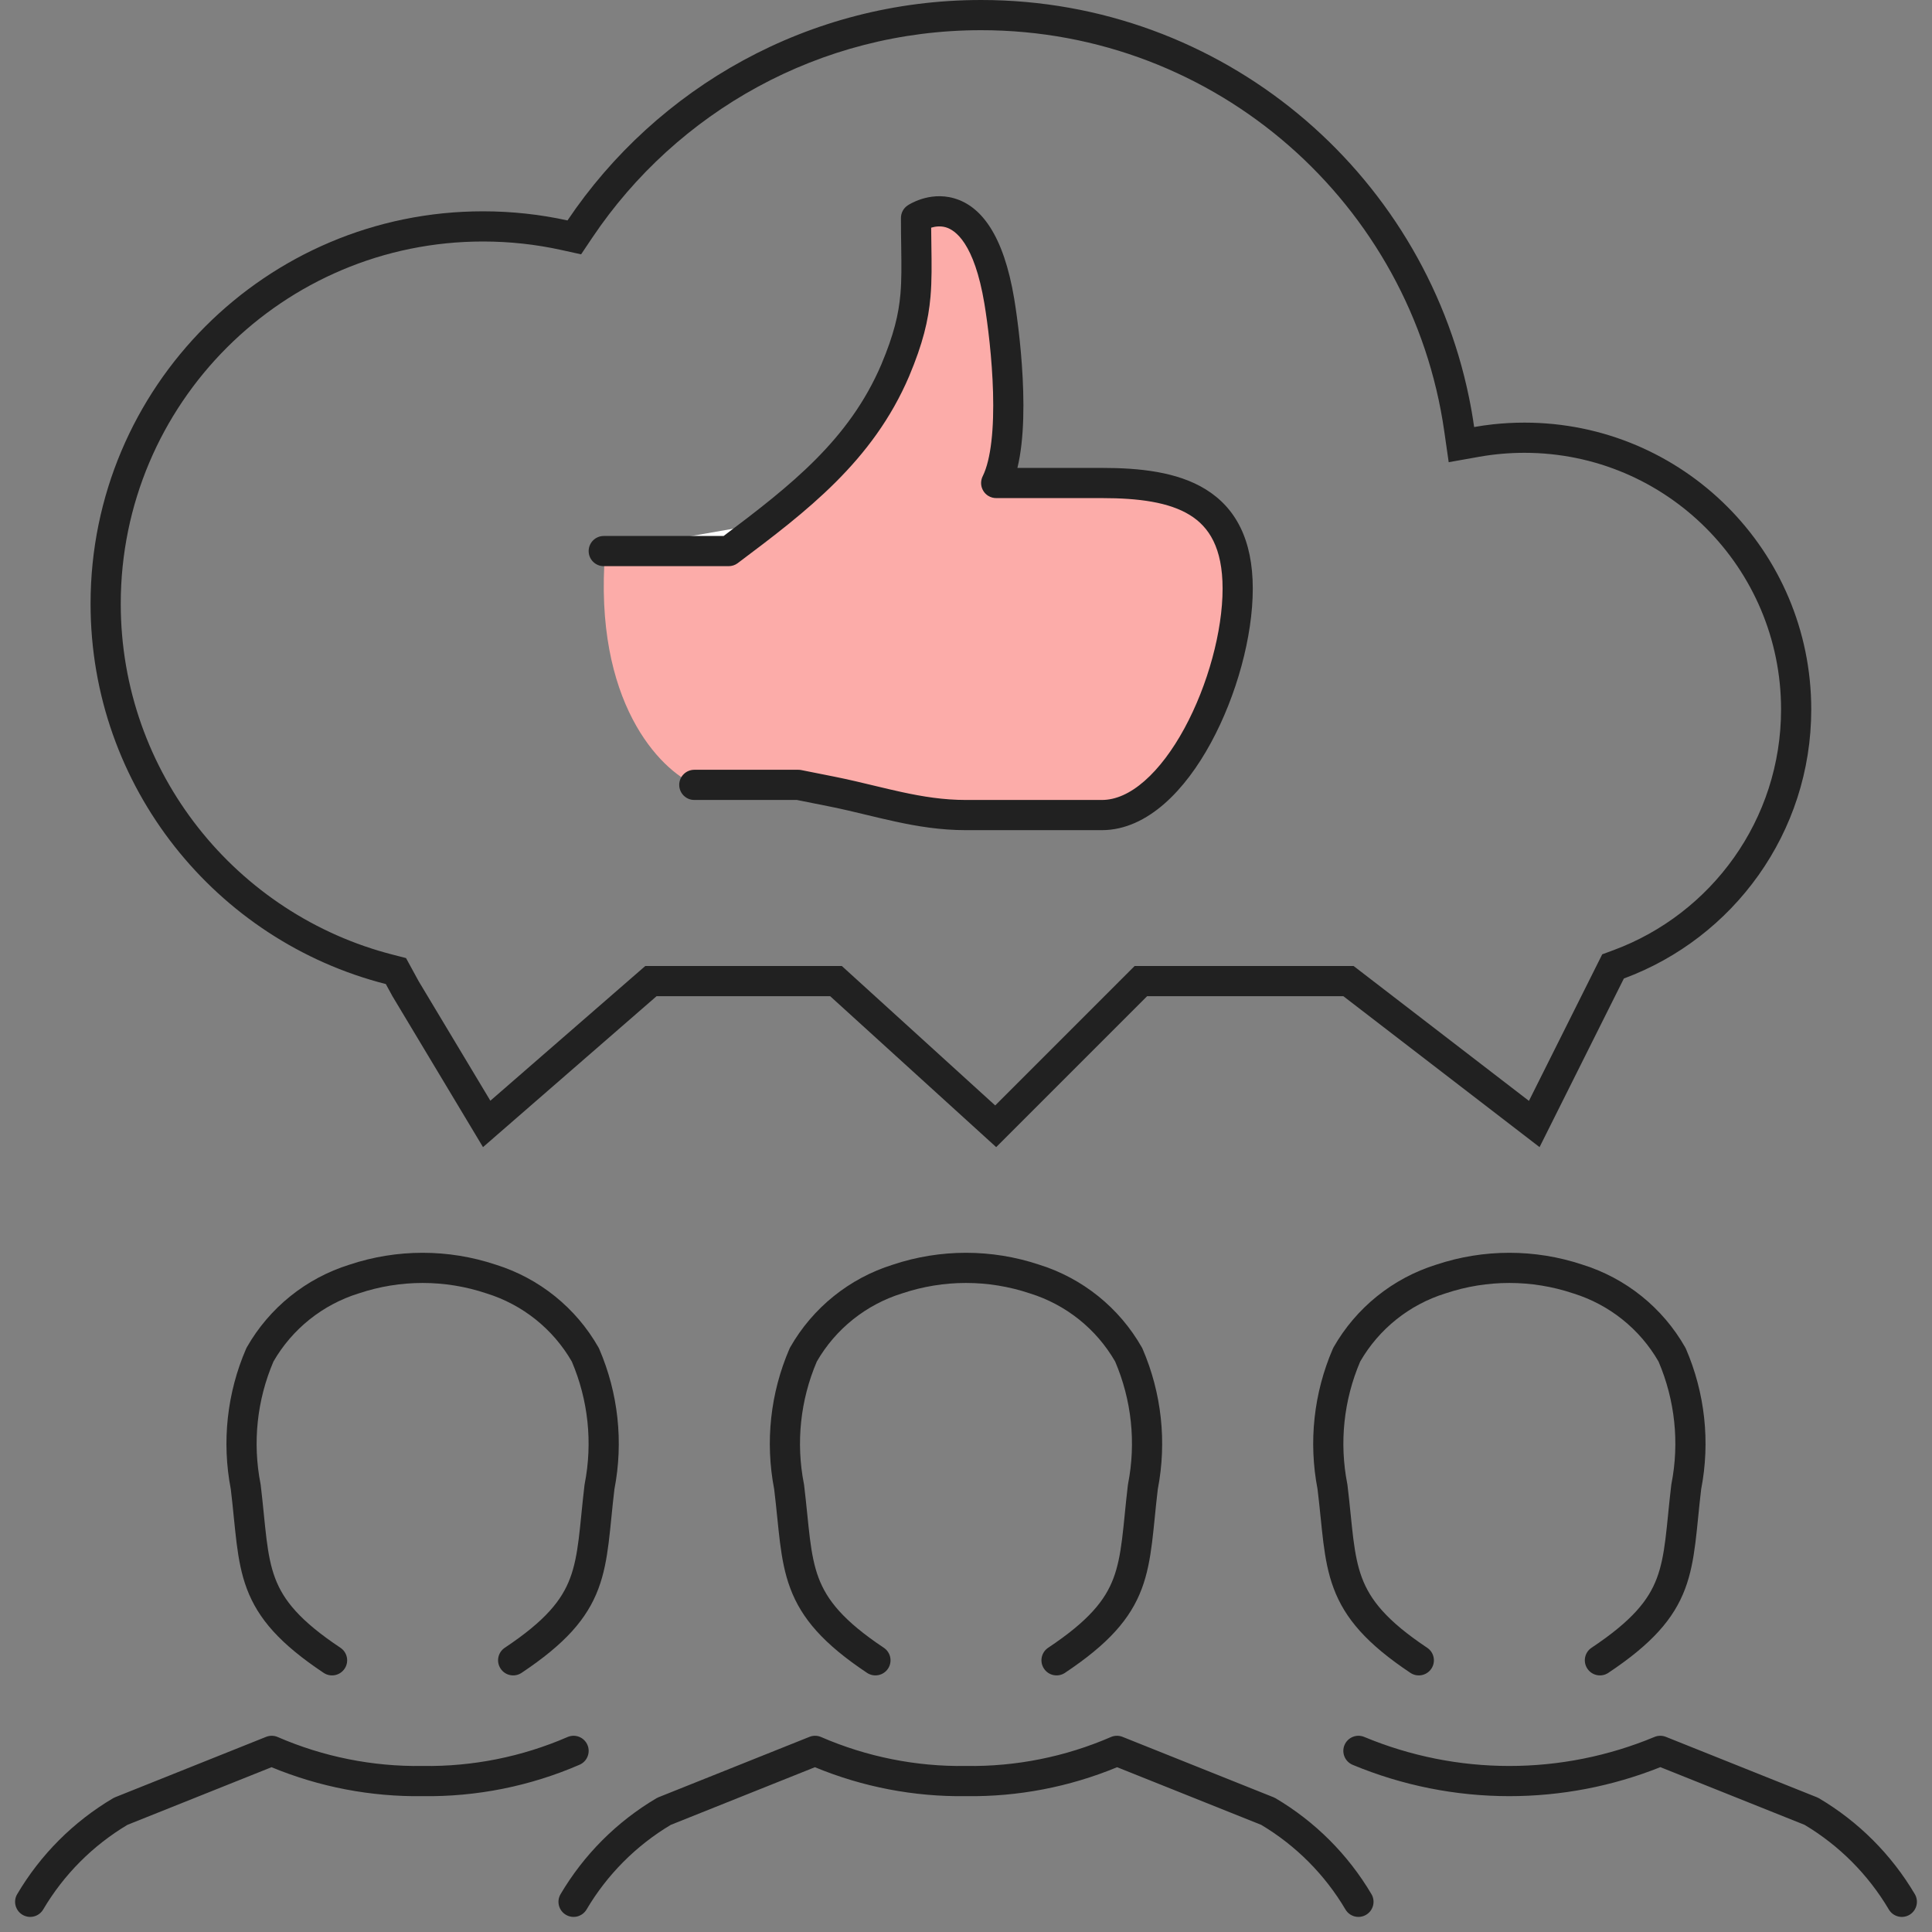
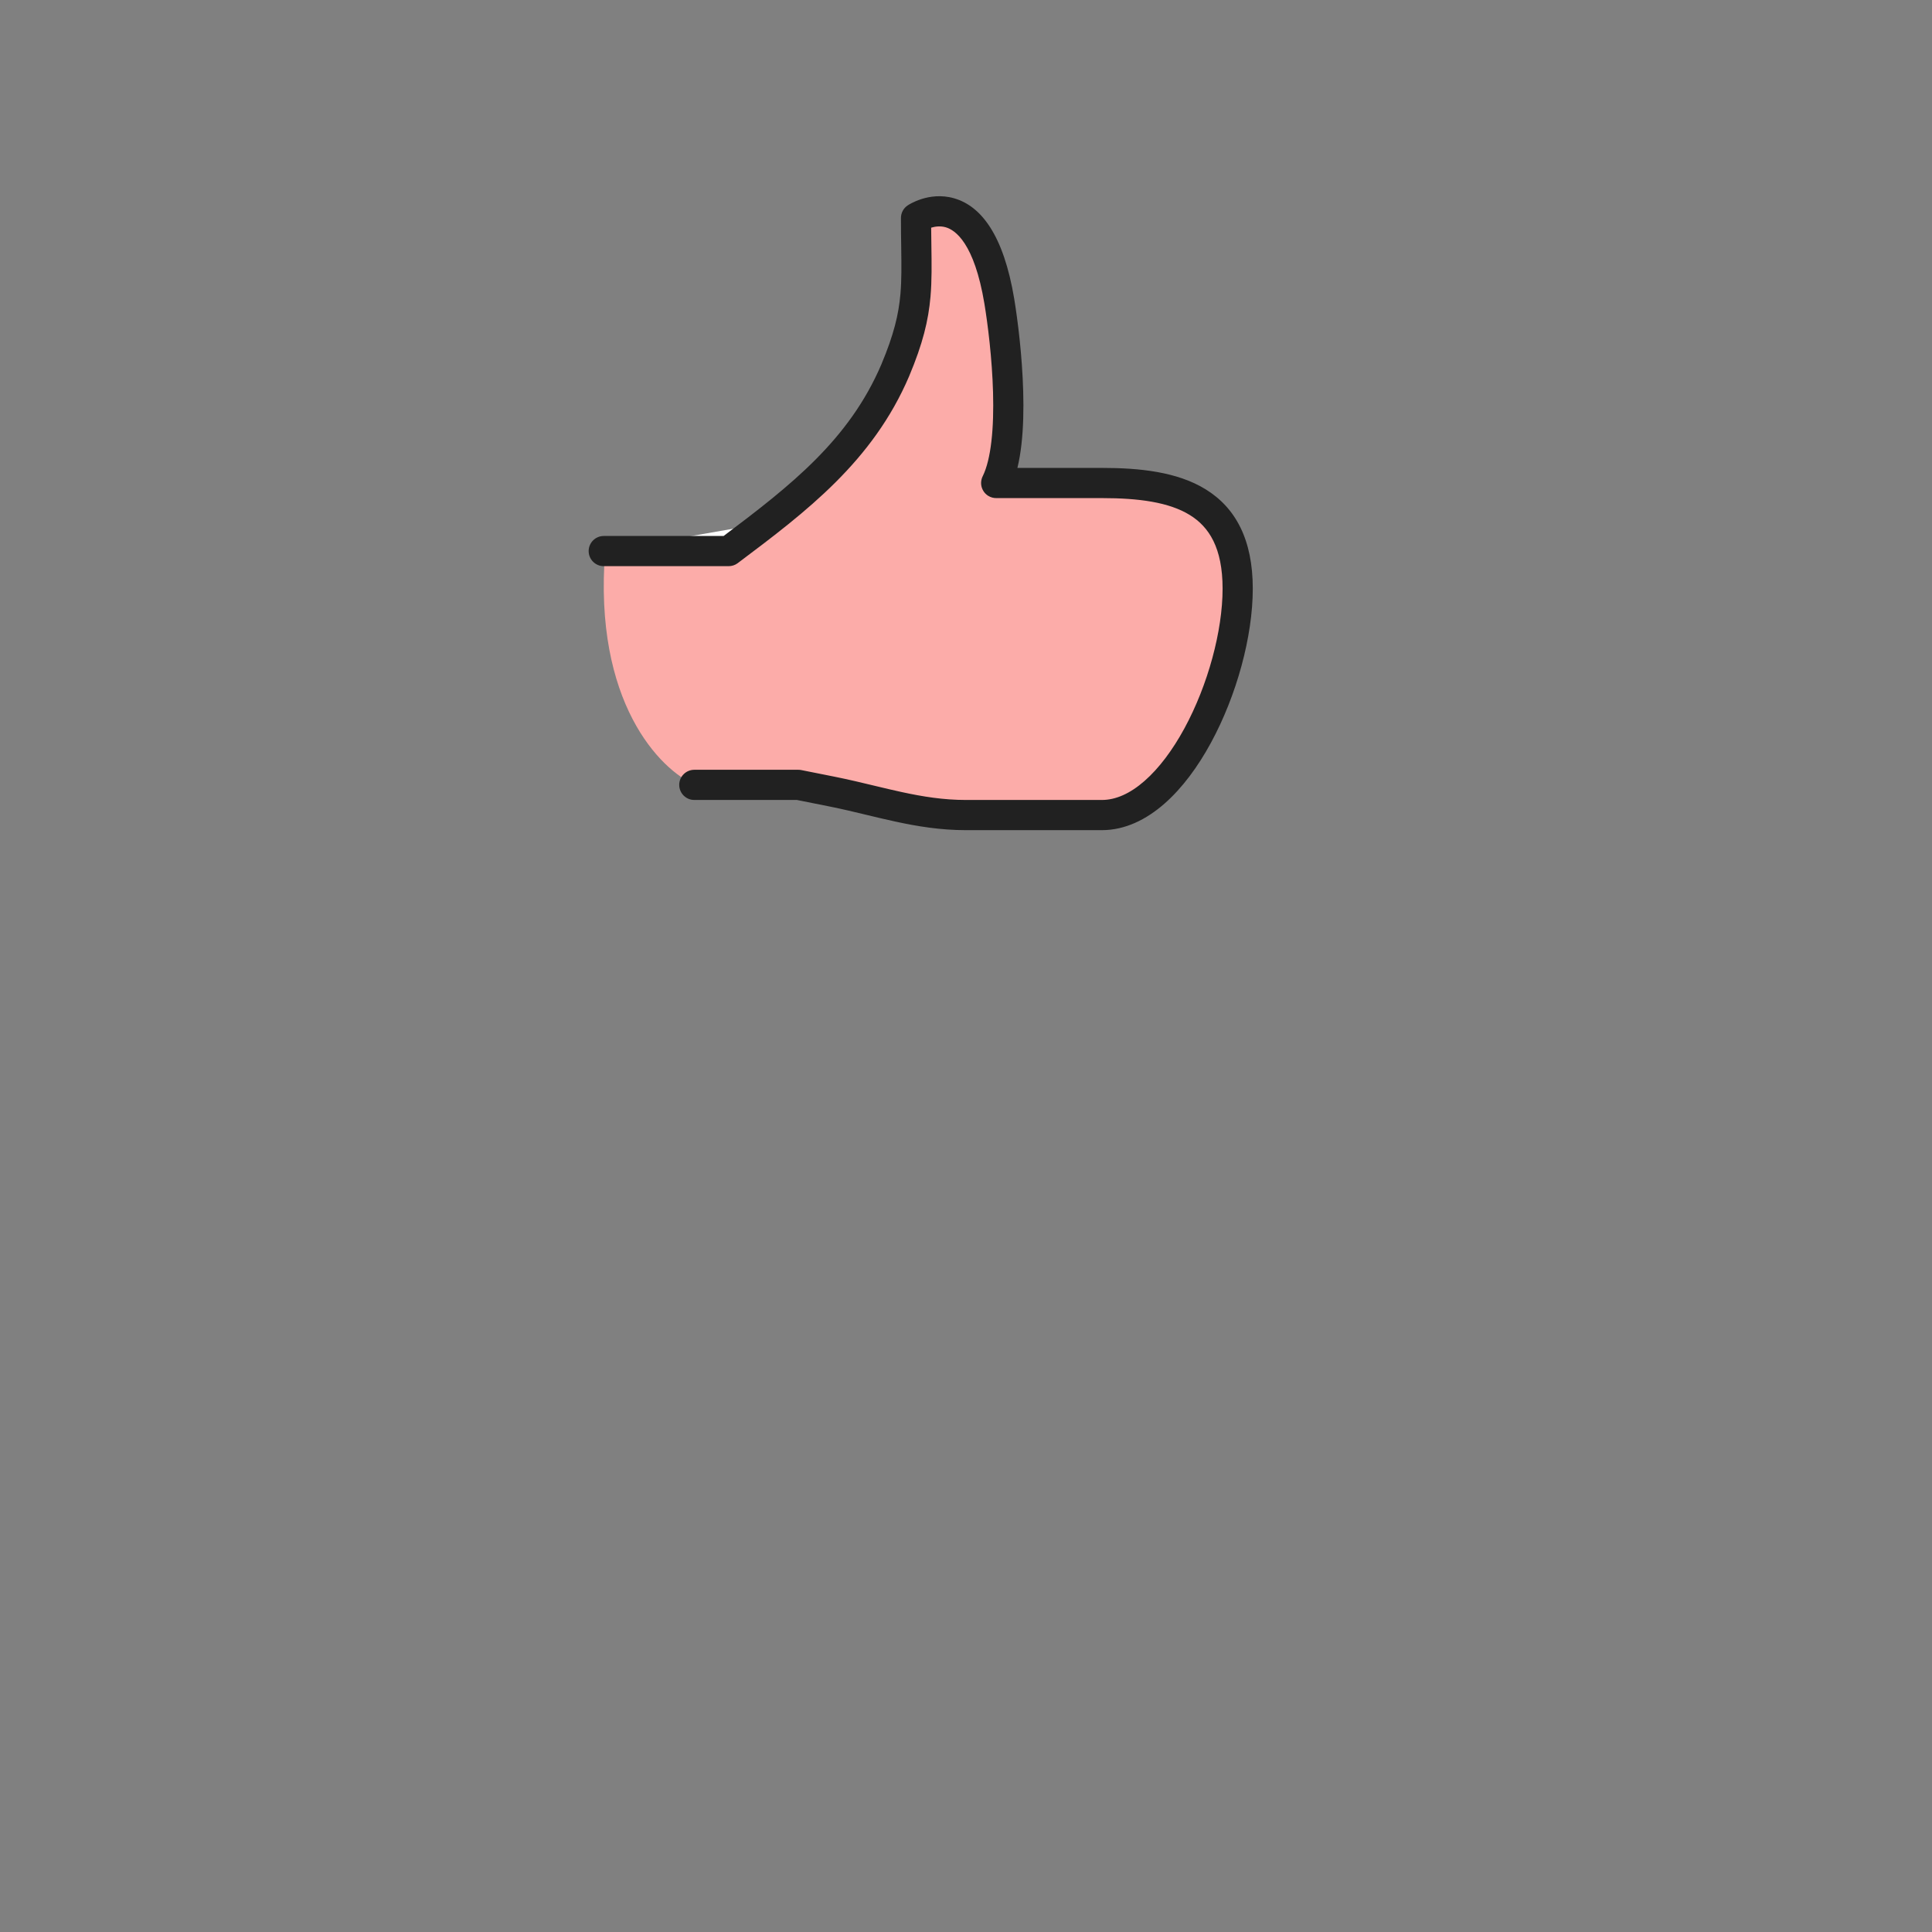
<svg xmlns="http://www.w3.org/2000/svg" width="64" height="64" viewBox="0 0 64 64" fill="none">
  <rect x="0" y="0" width="64" height="64" fill="#808080" stroke="none" />
-   <path fill-rule="evenodd" clip-rule="evenodd" d="M19.824 44.633C19.079 43.322 17.863 42.343 16.423 41.894C14.85 41.369 13.149 41.369 11.576 41.894C10.136 42.343 8.921 43.322 8.175 44.633C8.166 44.649 8.158 44.665 8.151 44.682C7.519 46.144 7.343 47.764 7.645 49.328C7.685 49.659 7.716 49.967 7.745 50.26L7.746 50.269C7.776 50.562 7.804 50.843 7.837 51.109C7.905 51.646 7.996 52.15 8.179 52.635C8.556 53.632 9.282 54.456 10.722 55.416C10.952 55.569 11.262 55.507 11.416 55.277C11.569 55.047 11.507 54.737 11.277 54.584C9.927 53.684 9.389 53.008 9.115 52.282C8.973 51.906 8.893 51.493 8.829 50.985C8.798 50.731 8.77 50.461 8.74 50.162L8.74 50.16C8.71 49.863 8.678 49.539 8.636 49.19C8.635 49.178 8.633 49.166 8.63 49.154C8.363 47.791 8.512 46.38 9.058 45.103C9.68 44.023 10.687 43.218 11.878 42.847L11.888 42.844C13.258 42.385 14.741 42.385 16.111 42.844L16.121 42.847C17.312 43.218 18.319 44.023 18.942 45.103C19.487 46.38 19.636 47.791 19.369 49.154C19.367 49.166 19.365 49.178 19.363 49.19C19.321 49.539 19.289 49.863 19.259 50.16L19.259 50.162C19.229 50.461 19.202 50.731 19.17 50.985C19.106 51.493 19.026 51.906 18.884 52.282C18.611 53.008 18.072 53.684 16.722 54.584C16.492 54.737 16.43 55.047 16.584 55.277C16.737 55.507 17.047 55.569 17.277 55.416C18.717 54.456 19.444 53.632 19.82 52.635C20.003 52.15 20.095 51.646 20.162 51.109C20.195 50.843 20.224 50.563 20.253 50.27L20.254 50.26C20.283 49.967 20.314 49.659 20.354 49.328C20.657 47.764 20.48 46.144 19.849 44.682C19.841 44.665 19.833 44.649 19.824 44.633ZM19.199 58.459C19.452 58.349 19.569 58.054 19.459 57.801C19.349 57.548 19.055 57.431 18.801 57.541C17.289 58.197 15.655 58.524 14.007 58.5H13.993C12.345 58.524 10.711 58.197 9.199 57.541C9.077 57.488 8.938 57.486 8.814 57.536L3.814 59.536C3.791 59.545 3.768 59.556 3.746 59.569C2.436 60.343 1.343 61.436 0.57 62.746C0.429 62.983 0.508 63.29 0.746 63.43C0.984 63.571 1.29 63.492 1.431 63.254C2.112 62.1 3.072 61.136 4.222 60.45L8.995 58.541C10.58 59.197 12.283 59.524 14 59.5C15.787 59.525 17.559 59.17 19.199 58.459ZM26.814 57.536C26.938 57.486 27.077 57.488 27.199 57.541C28.711 58.197 30.345 58.524 31.993 58.5H32.007C33.655 58.524 35.289 58.197 36.801 57.541C36.923 57.488 37.062 57.486 37.186 57.536L42.186 59.536C42.209 59.545 42.232 59.556 42.254 59.569C43.564 60.343 44.657 61.436 45.431 62.746C45.571 62.983 45.492 63.29 45.254 63.43C45.017 63.571 44.71 63.492 44.57 63.254C43.888 62.1 42.928 61.136 41.778 60.45L37.006 58.541C35.42 59.197 33.717 59.524 32 59.5C30.283 59.524 28.58 59.197 26.995 58.541L22.222 60.45C21.072 61.136 20.112 62.1 19.431 63.254C19.29 63.492 18.984 63.571 18.746 63.43C18.508 63.29 18.429 62.983 18.57 62.746C19.343 61.436 20.436 60.343 21.746 59.569C21.768 59.556 21.791 59.545 21.814 59.536L26.814 57.536ZM37.824 44.633C37.079 43.322 35.863 42.343 34.423 41.894C32.85 41.369 31.149 41.369 29.576 41.894C28.136 42.343 26.921 43.322 26.175 44.633C26.166 44.649 26.158 44.665 26.151 44.682C25.519 46.145 25.343 47.764 25.645 49.328C25.685 49.653 25.716 49.957 25.745 50.246L25.748 50.269C25.777 50.553 25.804 50.828 25.837 51.088C25.905 51.623 25.996 52.128 26.179 52.615C26.554 53.617 27.279 54.454 28.722 55.416C28.952 55.569 29.262 55.507 29.416 55.277C29.569 55.047 29.507 54.737 29.277 54.584C27.93 53.686 27.39 52.997 27.115 52.264C26.973 51.885 26.893 51.469 26.829 50.963C26.798 50.715 26.771 50.451 26.742 50.161L26.74 50.145C26.71 49.851 26.678 49.532 26.636 49.189C26.634 49.177 26.633 49.166 26.63 49.154C26.363 47.791 26.512 46.38 27.058 45.103C27.68 44.023 28.687 43.218 29.878 42.847L29.888 42.844C31.259 42.385 32.741 42.385 34.111 42.844L34.121 42.847C35.312 43.218 36.319 44.023 36.941 45.103C37.487 46.38 37.636 47.791 37.369 49.154C37.367 49.166 37.365 49.178 37.363 49.19C37.321 49.539 37.289 49.863 37.259 50.16L37.259 50.162L37.259 50.164C37.229 50.462 37.202 50.732 37.17 50.985C37.106 51.493 37.026 51.906 36.884 52.282C36.611 53.008 36.072 53.684 34.722 54.584C34.492 54.737 34.43 55.047 34.584 55.277C34.737 55.507 35.047 55.569 35.277 55.416C36.717 54.456 37.444 53.632 37.82 52.635C38.003 52.15 38.094 51.646 38.162 51.109C38.195 50.843 38.224 50.563 38.253 50.27L38.254 50.26C38.283 49.967 38.314 49.659 38.354 49.328C38.657 47.764 38.48 46.144 37.849 44.682C37.841 44.665 37.833 44.649 37.824 44.633ZM44.538 57.808C44.645 57.553 44.938 57.432 45.192 57.538C46.716 58.173 48.35 58.5 50 58.5C51.65 58.5 53.284 58.173 54.808 57.538C54.929 57.488 55.064 57.487 55.186 57.536L60.186 59.536C60.209 59.545 60.232 59.556 60.254 59.569C61.564 60.343 62.657 61.436 63.431 62.746C63.571 62.983 63.492 63.29 63.254 63.431C63.017 63.571 62.71 63.492 62.57 63.254C61.888 62.101 60.928 61.136 59.778 60.45L55.002 58.539C53.411 59.174 51.714 59.5 50 59.5C48.218 59.5 46.453 59.147 44.808 58.462C44.553 58.355 44.432 58.063 44.538 57.808ZM55.824 44.633C55.079 43.322 53.863 42.343 52.423 41.894C50.85 41.369 49.149 41.369 47.576 41.894C46.136 42.343 44.921 43.322 44.175 44.633C44.166 44.649 44.158 44.665 44.151 44.682C43.519 46.145 43.343 47.764 43.645 49.328C43.685 49.653 43.716 49.957 43.745 50.246L43.748 50.269C43.777 50.554 43.804 50.828 43.837 51.088C43.905 51.623 43.996 52.128 44.179 52.615C44.554 53.617 45.279 54.454 46.722 55.416C46.952 55.569 47.262 55.507 47.416 55.277C47.569 55.047 47.507 54.737 47.277 54.584C45.93 53.686 45.39 52.997 45.115 52.264C44.973 51.885 44.893 51.469 44.829 50.963C44.798 50.715 44.771 50.451 44.742 50.161L44.74 50.145C44.71 49.851 44.678 49.532 44.636 49.189C44.635 49.177 44.633 49.166 44.63 49.154C44.363 47.791 44.512 46.38 45.058 45.103C45.68 44.023 46.687 43.218 47.878 42.847L47.888 42.844C49.258 42.385 50.741 42.385 52.111 42.844L52.121 42.847C53.312 43.218 54.319 44.023 54.941 45.103C55.487 46.38 55.636 47.791 55.369 49.154C55.367 49.166 55.365 49.178 55.363 49.19C55.321 49.539 55.289 49.863 55.259 50.16L55.259 50.162C55.229 50.461 55.202 50.731 55.17 50.985C55.106 51.493 55.026 51.906 54.884 52.282C54.611 53.008 54.072 53.684 52.722 54.584C52.492 54.737 52.43 55.047 52.584 55.277C52.737 55.507 53.047 55.569 53.277 55.416C54.717 54.456 55.444 53.632 55.82 52.635C56.003 52.15 56.094 51.646 56.162 51.109C56.195 50.843 56.224 50.563 56.253 50.269L56.254 50.26C56.283 49.967 56.314 49.659 56.354 49.328C56.657 47.764 56.48 46.144 55.849 44.682C55.841 44.665 55.833 44.649 55.824 44.633Z" fill="#212121" />
  <path d="M20.047 18.255H24.157C26.438 16.531 28.499 14.945 29.636 12.269C30.499 10.2 30.321 9.393 30.321 7.221C30.321 7.221 32.376 5.841 33.061 9.979C33.287 11.359 33.643 14.621 32.958 16" fill="white" />
  <path d="M20.047 18.255H24.157C26.438 16.531 28.499 14.945 29.636 12.269C30.499 10.2 30.321 9.393 30.321 7.221C30.321 7.221 32.376 5.841 33.061 9.979C33.287 11.359 33.643 14.621 32.958 16H37.924C39.911 16 41.4 17.5 40.904 21C40.407 24.5 37.924 27 36.931 27H30.972C29.482 27 27.992 26 26.503 26H23.026C21.868 25.503 19.65 23.259 20.047 18.255Z" fill="#FCACA9" />
-   <path fill-rule="evenodd" clip-rule="evenodd" d="M47.99 15.311L47.843 14.287C46.77 6.775 40.309 1 32.5 1C27.14 1 22.414 3.72 19.629 7.86L19.25 8.425L18.585 8.279C17.753 8.096 16.889 8 16 8C9.373 8 4 13.373 4 20C4 25.6 7.837 30.307 13.028 31.629L13.45 31.737L13.868 32.503L16.244 36.463L21.376 32H27.887L32.967 36.619L37.586 32H44.84L50.648 36.468L53.076 31.613L53.447 31.476C56.69 30.277 59 27.157 59 23.5C59 18.806 55.194 15 50.5 15C49.99 15 49.491 15.045 49.008 15.13L47.99 15.311ZM51 38L44.5 33H38L33 38L27.5 33H21.75L16 38L13 33L12.781 32.598C7.158 31.166 3 26.069 3 20C3 12.82 8.82 7 16 7C16.961 7 17.898 7.104 18.799 7.302C21.762 2.898 26.793 0 32.5 0C40.469 0 47.118 5.649 48.662 13.161C48.729 13.486 48.786 13.814 48.833 14.146C49.039 14.109 49.247 14.079 49.458 14.056C49.8 14.019 50.148 14 50.5 14C55.747 14 60 18.253 60 23.5C60 27.589 57.417 31.075 53.793 32.414L51 38Z" fill="#212121" />
  <path d="M30.846 7.542C30.848 7.742 30.85 7.933 30.853 8.117C30.862 8.752 30.87 9.299 30.824 9.827C30.755 10.62 30.567 11.39 30.116 12.463L30.115 12.466C28.91 15.281 26.723 16.94 24.438 18.655C24.352 18.72 24.246 18.755 24.138 18.755H20C19.724 18.755 19.5 18.531 19.5 18.255C19.5 17.979 19.724 17.755 20 17.755H23.971C26.221 16.064 28.131 14.56 29.195 12.074C29.613 11.078 29.769 10.411 29.828 9.74C29.869 9.264 29.862 8.795 29.854 8.192C29.849 7.904 29.845 7.585 29.845 7.221C29.845 7.054 29.928 6.897 30.067 6.805L30.345 7.221C30.067 6.805 30.067 6.805 30.067 6.805L30.069 6.804L30.07 6.803L30.074 6.8L30.084 6.794C30.092 6.789 30.101 6.783 30.113 6.776C30.137 6.762 30.168 6.744 30.207 6.724C30.285 6.685 30.395 6.635 30.528 6.593C30.793 6.509 31.178 6.446 31.603 6.568C32.496 6.823 33.243 7.775 33.597 9.897C33.713 10.603 33.863 11.787 33.895 12.976C33.912 13.57 33.899 14.176 33.836 14.728C33.806 14.993 33.763 15.254 33.703 15.5H36.5C37.745 15.5 38.993 15.627 39.937 16.208C40.935 16.823 41.5 17.881 41.5 19.5C41.5 21.083 40.965 23.039 40.114 24.605C39.688 25.39 39.168 26.102 38.573 26.623C37.978 27.144 37.276 27.5 36.5 27.5H32C32 27.5 32 27.5 32 27.5C31.155 27.5 30.394 27.375 29.658 27.215C29.329 27.144 29.023 27.07 28.718 26.997C28.311 26.899 27.907 26.801 27.454 26.711L26.399 26.5H23C22.724 26.5 22.5 26.276 22.5 26C22.5 25.724 22.724 25.5 23 25.5H26.448C26.481 25.5 26.514 25.503 26.546 25.51L27.65 25.73C28.101 25.82 28.559 25.93 28.995 26.035C29.3 26.108 29.596 26.179 29.87 26.238C30.571 26.39 31.255 26.5 32 26.5H36.5C36.957 26.5 37.434 26.291 37.914 25.87C38.394 25.45 38.846 24.845 39.236 24.127C40.018 22.687 40.5 20.894 40.5 19.5C40.5 18.142 40.048 17.451 39.413 17.06C38.724 16.635 37.722 16.5 36.5 16.5H33.011C32.964 16.501 32.917 16.496 32.87 16.483C32.821 16.47 32.774 16.449 32.731 16.422C32.664 16.379 32.61 16.323 32.572 16.258C32.506 16.149 32.483 16.016 32.513 15.889C32.522 15.846 32.537 15.806 32.557 15.768C32.689 15.499 32.786 15.107 32.842 14.614C32.899 14.124 32.911 13.569 32.896 13.003C32.865 11.871 32.721 10.735 32.61 10.061C32.274 8.046 31.642 7.619 31.328 7.529C31.156 7.48 30.988 7.499 30.846 7.542Z" fill="#212121" />
</svg>